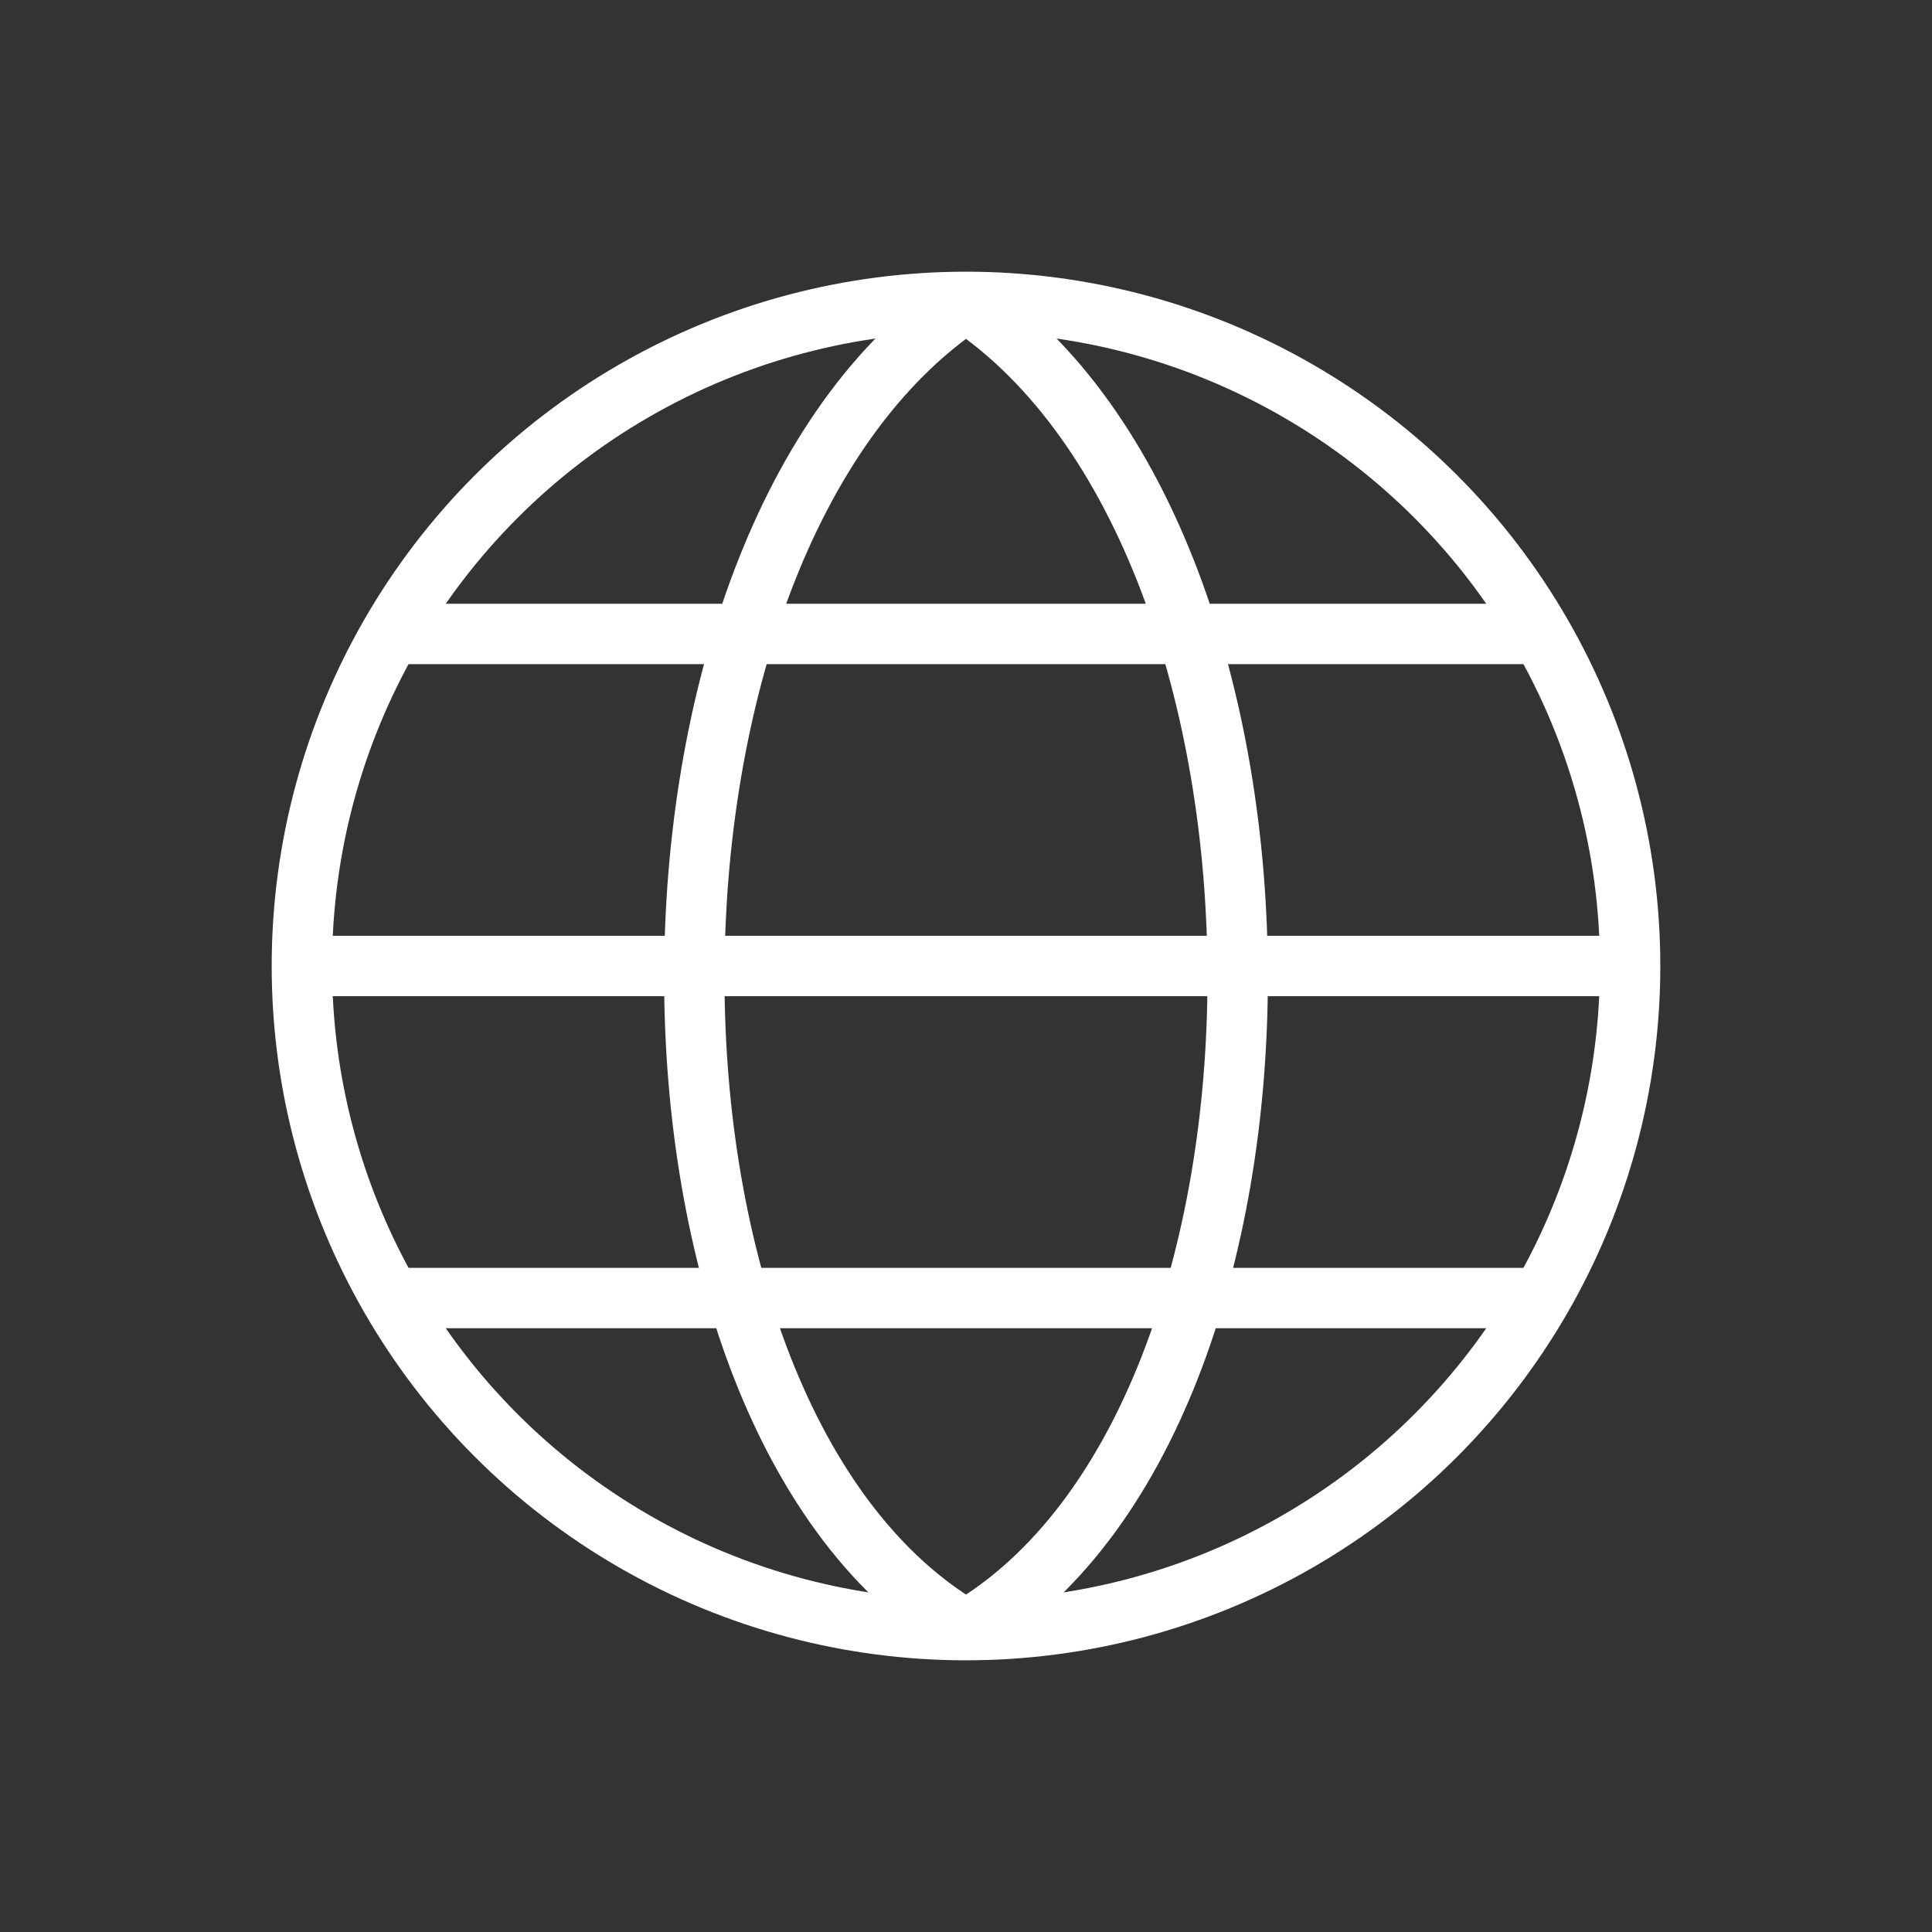
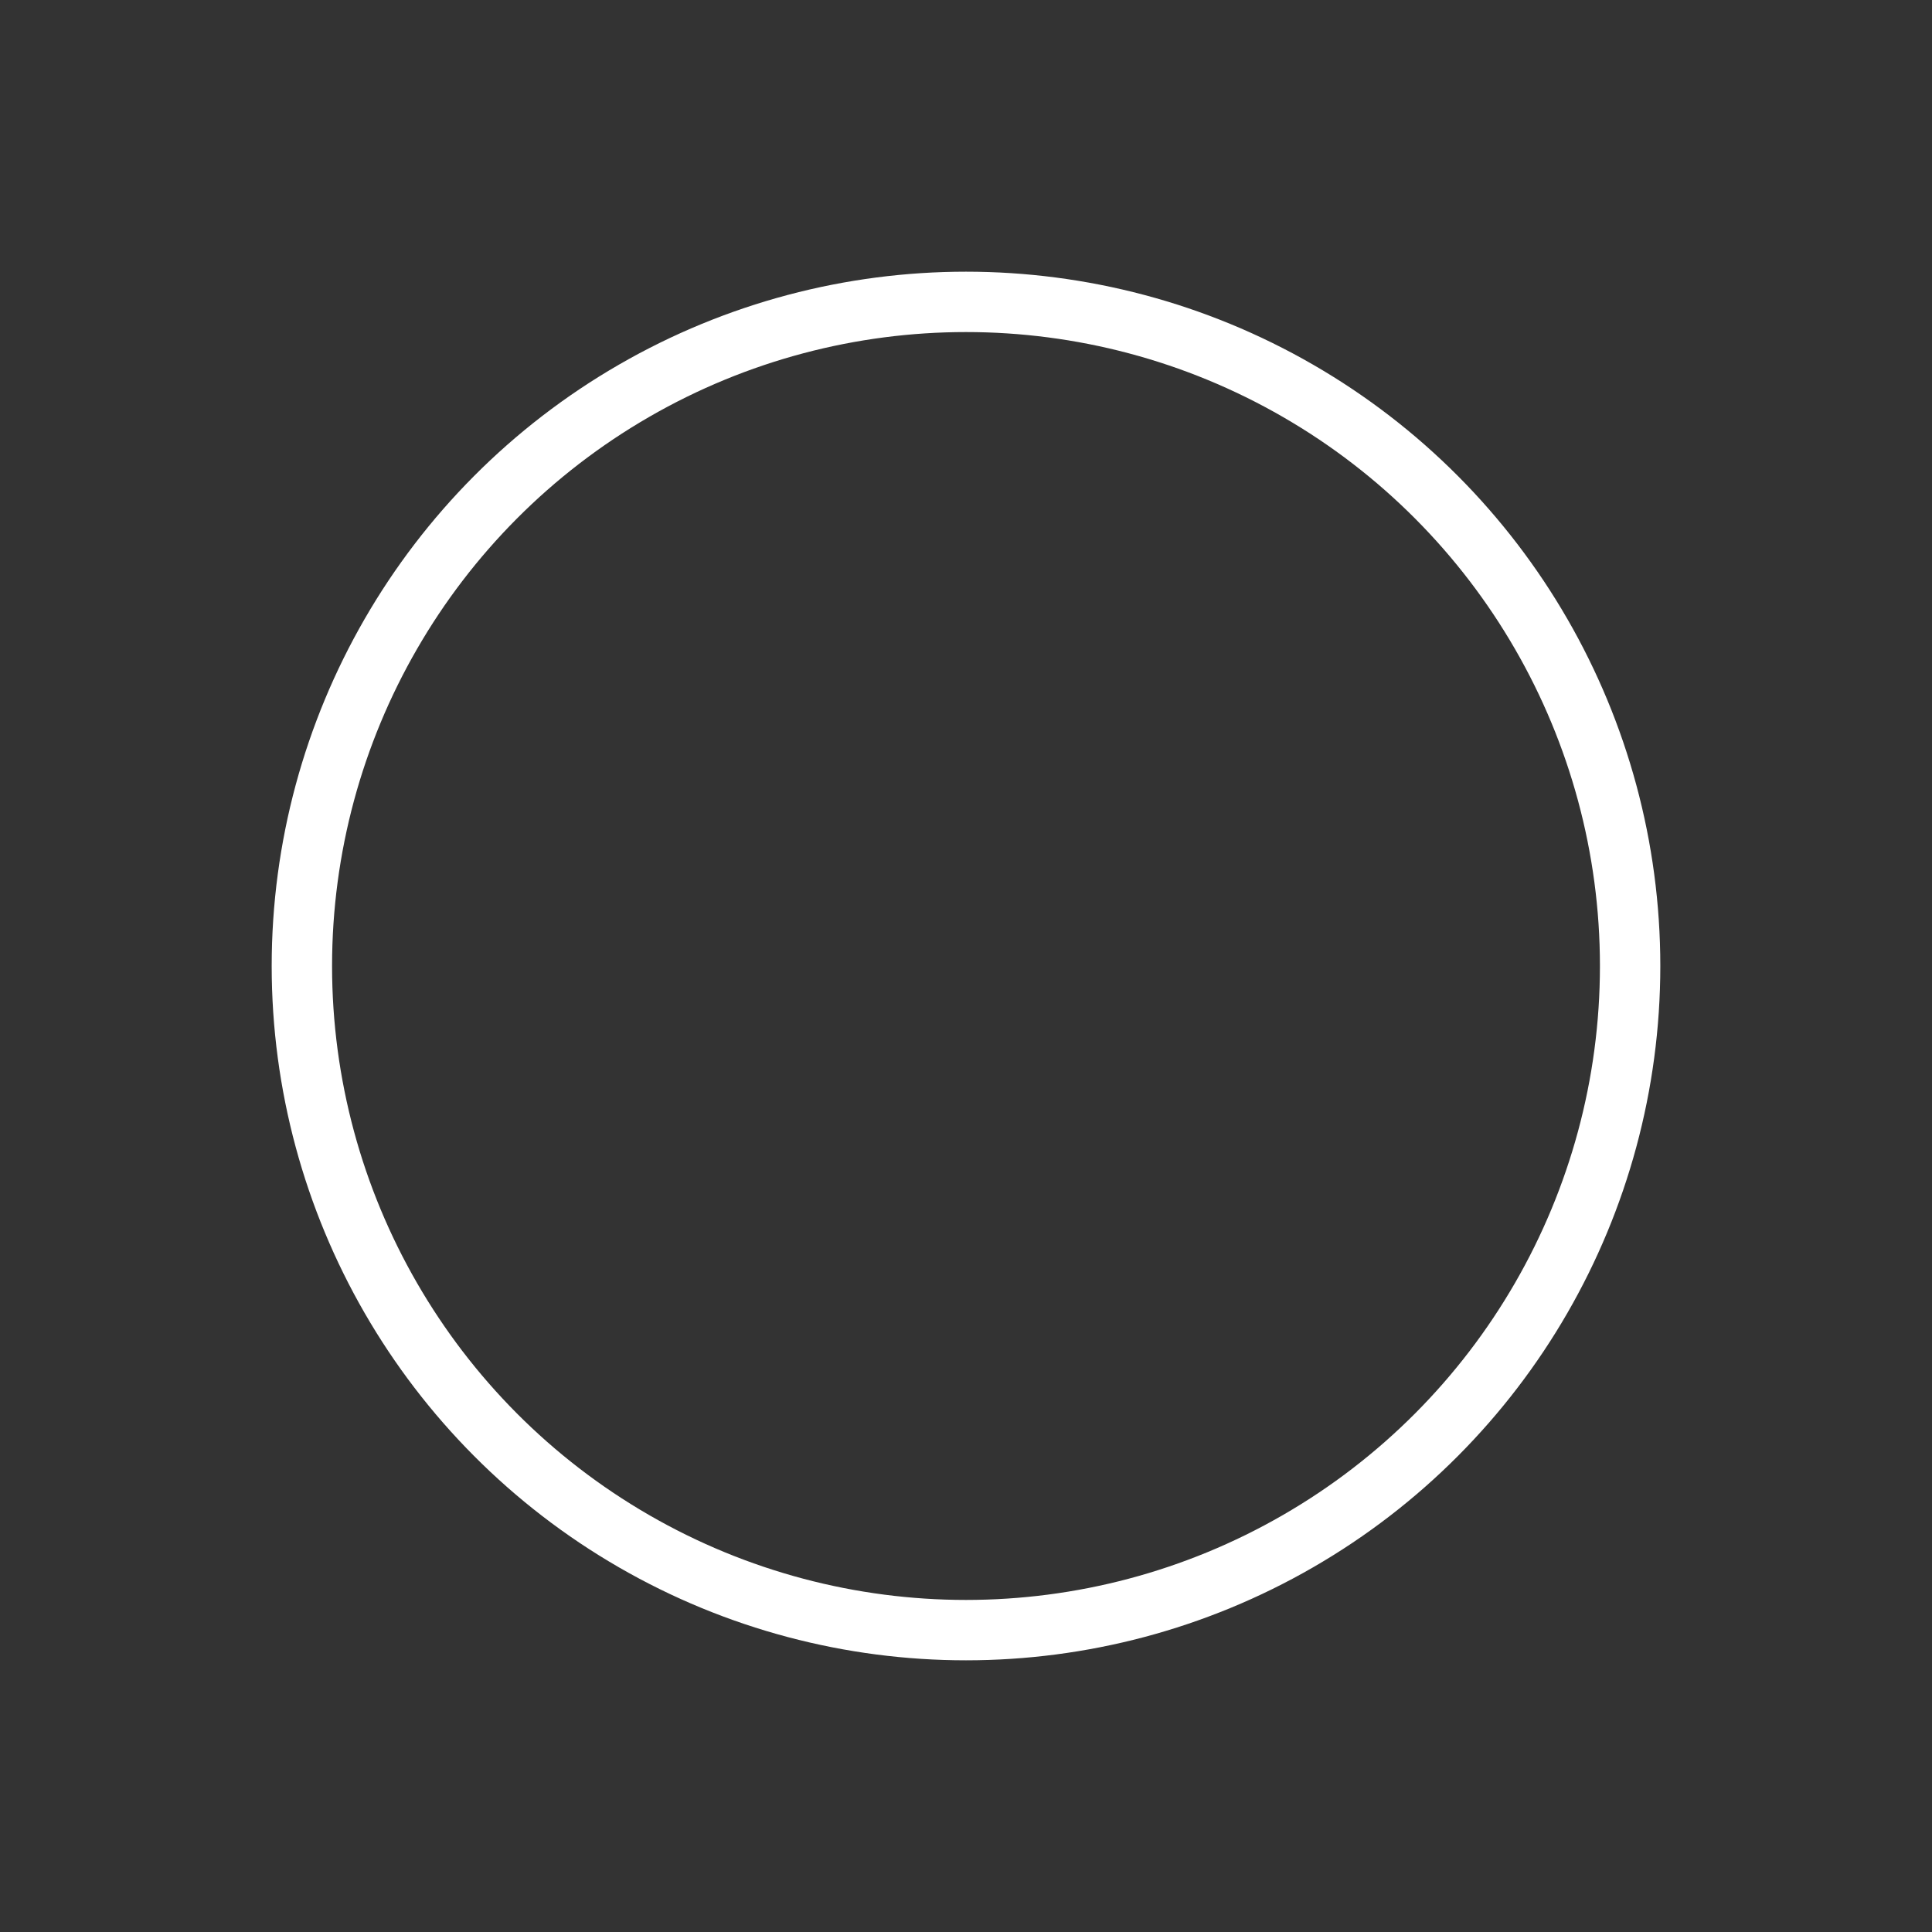
<svg xmlns="http://www.w3.org/2000/svg" height="64" width="64" viewBox="0 0 64 64" class="icon icon-globe" role="presentation" aria-hidden="true">
  <rect x="0" y="0" width="64" height="64" fill="#333333" stroke="none" />
  <defs>
    <style>.a{fill:none;stroke:#FFFFFF;stroke-width:2px}</style>
  </defs>
  <circle stroke-width="5px" fill="none" stroke="#FFFFFF" r="22" cy="32" cx="32" class="a" />
-   <path stroke-width="5px" fill="none" stroke="#FFFFFF" d="M13 21h38M10 32h44M13 43h38M32 10c-12 8-12 37 0 44M32 10c12 8 12 37 0 44" class="a" />
</svg>